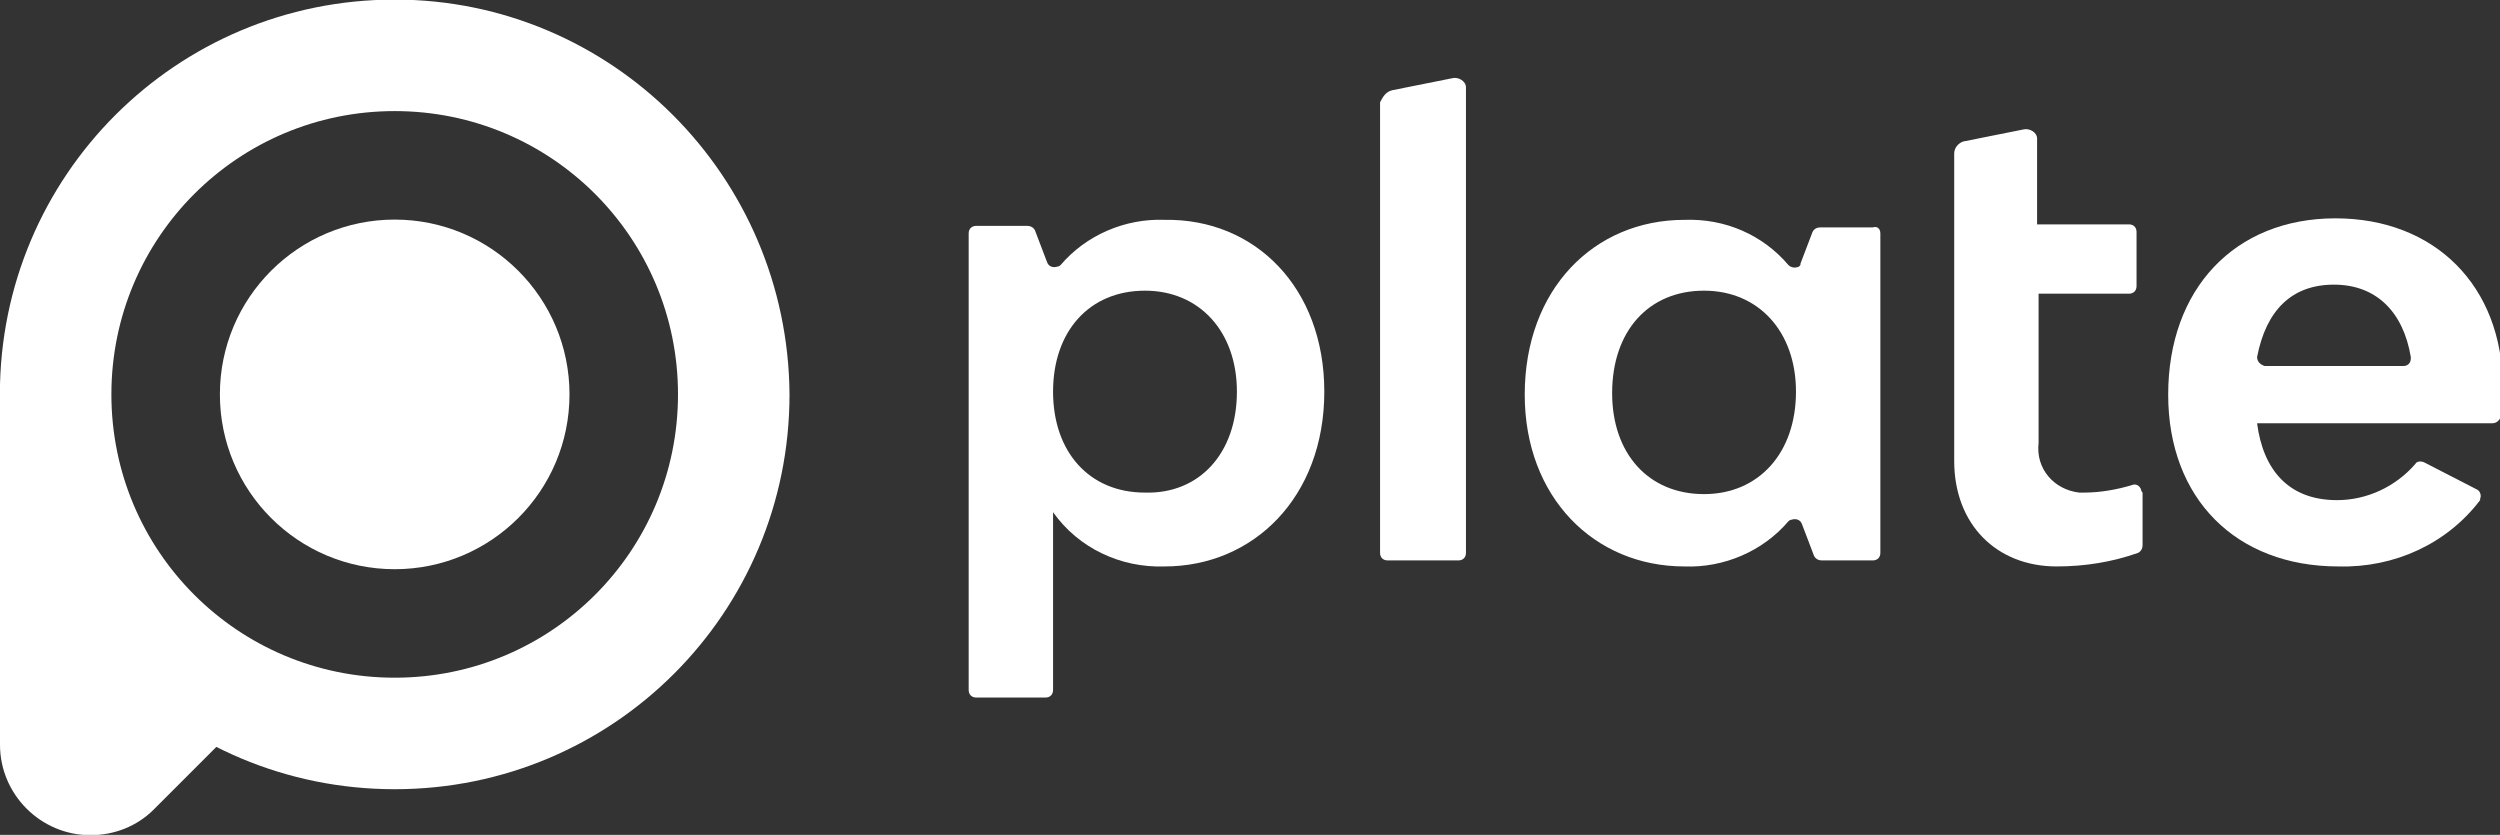
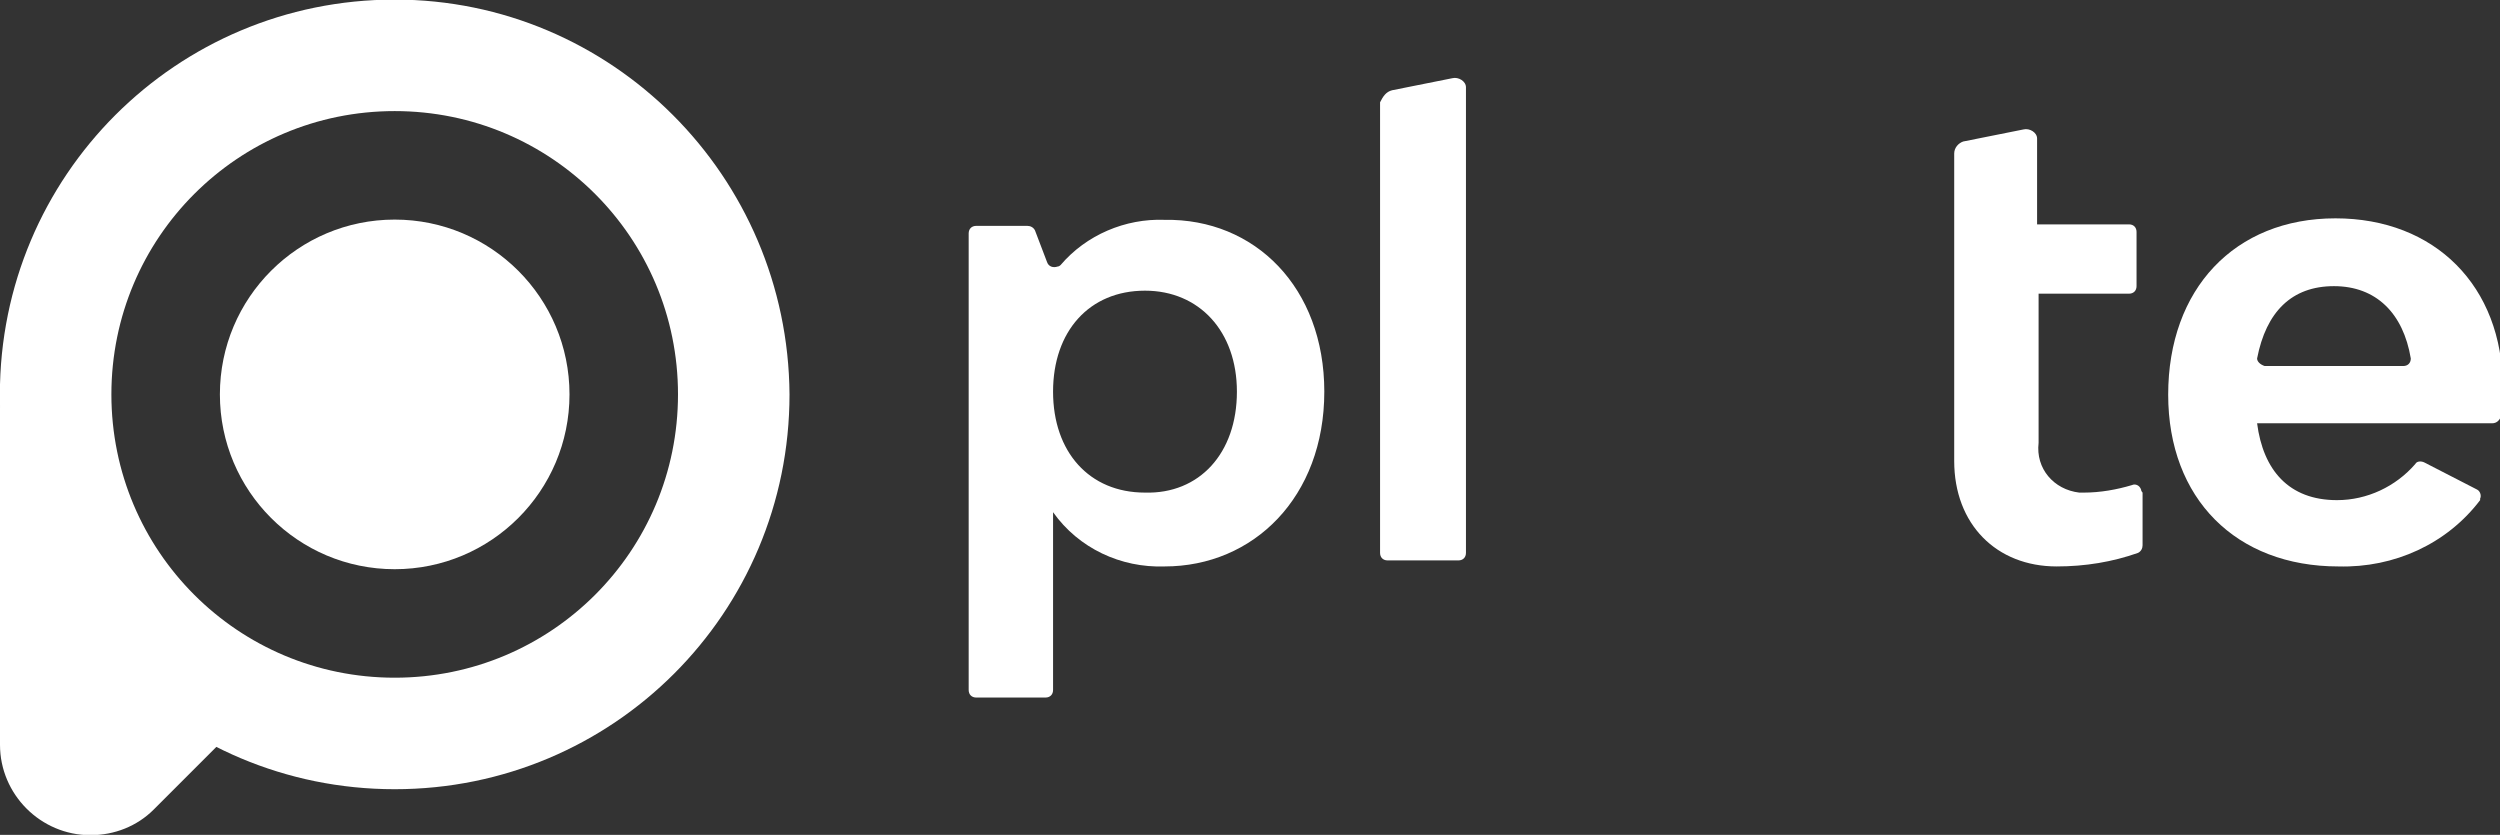
<svg xmlns="http://www.w3.org/2000/svg" version="1.1" id="Laag_1" x="0px" y="0px" viewBox="0 0 165.9 55.4" style="enable-background:new 0 0 165.9 55.4;">
  <rect x="0" y="0" width="165.9" height="55.4" fill="#333333" stroke="none" />
  <style type="text/css">
	.st0{fill:#EC6717;}
</style>
  <g>
    <g id="Group_988_1_" transform="translate(-1118.408 -1655.728)">
      <g id="Group_491_2_" transform="translate(1182.689 1660.917)">
        <path id="Path_506_2_" d="M23.6,20.8c0,7-4.7,11.6-10.6,11.6c-2.9,0.1-5.7-1.2-7.4-3.6v11.8c0,0.3-0.2,0.5-0.5,0.5l0,0H0.5 c-0.3,0-0.5-0.2-0.5-0.5V10.3C0,10,0.2,9.8,0.5,9.8h3.4c0.2,0,0.4,0.1,0.5,0.3l0.8,2.1c0.1,0.3,0.4,0.4,0.7,0.3 c0.1,0,0.2-0.1,0.2-0.1c1.7-2,4.3-3.1,6.9-3C19,9.3,23.6,13.9,23.6,20.8z M17.8,20.8c0-4-2.5-6.7-6.1-6.7c-3.7,0-6.1,2.7-6.1,6.7 s2.4,6.7,6.1,6.7C15.3,27.6,17.8,24.9,17.8,20.8L17.8,20.8z" style="fill: rgb(255, 255, 255);" />
        <path id="Path_507_2_" d="M28.1,0.8l4-0.8C32.5-0.1,33,0.2,33,0.6c0,0.1,0,0.1,0,0.2v30.7c0,0.3-0.2,0.5-0.5,0.5h-4.7 c-0.3,0-0.5-0.2-0.5-0.5l0,0V1.6C27.5,1.2,27.7,0.9,28.1,0.8z" style="fill: rgb(255, 255, 255);" />
-         <path id="Path_508_2_" d="M60.5,10.3v21.2c0,0.3-0.2,0.5-0.5,0.5h-3.4c-0.2,0-0.4-0.1-0.5-0.3l-0.8-2.1c-0.1-0.3-0.4-0.4-0.7-0.3 c-0.1,0-0.2,0.1-0.2,0.1c-1.7,2-4.3,3.1-6.9,3c-6,0-10.6-4.6-10.6-11.4c0-7,4.6-11.6,10.6-11.6c2.7-0.1,5.2,1,6.9,3 c0.2,0.2,0.5,0.2,0.7,0.1c0.1-0.1,0.1-0.1,0.1-0.2l0.8-2.1c0.1-0.2,0.3-0.3,0.5-0.3H60C60.3,9.8,60.5,10,60.5,10.3z M54.9,20.8 c0-4-2.5-6.7-6.1-6.7c-3.7,0-6.1,2.7-6.1,6.8c0,4,2.4,6.7,6.1,6.7C52.4,27.6,54.9,24.9,54.9,20.8L54.9,20.8z" style="fill: rgb(255, 255, 255);" />
        <path id="Path_509_2_" d="M77.9,27.5V31c0,0.2-0.1,0.4-0.3,0.5c-1.7,0.6-3.5,0.9-5.4,0.9c-4,0-6.8-2.8-6.8-7V5 c0-0.4,0.3-0.7,0.6-0.8l4-0.8c0.4-0.1,0.9,0.2,0.9,0.6c0,0.1,0,0.1,0,0.2v5.5H77c0.3,0,0.5,0.2,0.5,0.5l0,0v3.6 c0,0.3-0.2,0.5-0.5,0.5l0,0h-6v9.9c-0.2,1.7,1,3.1,2.7,3.3c0.1,0,0.2,0,0.3,0c1.1,0,2.2-0.2,3.2-0.5c0.2-0.1,0.5,0,0.6,0.3 C77.8,27.4,77.9,27.5,77.9,27.5z" style="fill: rgb(255, 255, 255);" />
-         <path id="Path_510_2_" d="M101.1,22.9H85.5c0.4,3.1,2.1,5.1,5.3,5.1c2,0,3.9-0.9,5.2-2.4c0.1-0.2,0.4-0.2,0.6-0.1l3.5,1.8 c0.2,0.1,0.3,0.4,0.2,0.6c0,0,0,0,0,0.1c-2.2,2.9-5.7,4.5-9.4,4.4c-6.8,0-11.3-4.5-11.3-11.4c0-7,4.4-11.7,11.1-11.7 c6.6,0,11.1,4.5,11.1,11.2c0,0.6,0,1.3-0.1,1.9C101.6,22.7,101.4,22.9,101.1,22.9z M86,19.1h9.2c0.3,0,0.5-0.2,0.5-0.5 c0,0,0,0,0-0.1c-0.5-3-2.3-4.8-5.1-4.8c-2.8,0-4.5,1.7-5.1,4.8C85.5,18.8,85.7,19,86,19.1L86,19.1L86,19.1z" style="fill: rgb(255, 255, 255);" />
+         <path id="Path_510_2_" d="M101.1,22.9H85.5c0.4,3.1,2.1,5.1,5.3,5.1c2,0,3.9-0.9,5.2-2.4c0.1-0.2,0.4-0.2,0.6-0.1l3.5,1.8 c0.2,0.1,0.3,0.4,0.2,0.6c0,0,0,0,0,0.1c-2.2,2.9-5.7,4.5-9.4,4.4c-6.8,0-11.3-4.5-11.3-11.4c0-7,4.4-11.7,11.1-11.7 c6.6,0,11.1,4.5,11.1,11.2c0,0.6,0,1.3-0.1,1.9C101.6,22.7,101.4,22.9,101.1,22.9z M86,19.1h9.2c0.3,0,0.5-0.2,0.5-0.5 c-0.5-3-2.3-4.8-5.1-4.8c-2.8,0-4.5,1.7-5.1,4.8C85.5,18.8,85.7,19,86,19.1L86,19.1L86,19.1z" style="fill: rgb(255, 255, 255);" />
      </g>
      <circle id="Ellipse_31_2_" class="st0" cx="1144.6" cy="1681.9" r="11.6" style="fill: rgb(255, 255, 255);" />
      <g id="g72_2_" transform="translate(1118.408 1681.75)">
        <g id="g78_2_">
          <path id="path80_2_" class="st0" d="M0,0v23.4c0,3.3,2.7,6,6,6c1.6,0,3.1-0.6,4.2-1.7l4.4-4.4C5.9,18.6,0.4,9.8,0,0" style="fill: rgb(255, 255, 255);" />
        </g>
      </g>
      <path id="Path_511_2_" d="M1144.6,1655.7c-14.5,0-26.2,11.7-26.2,26.2s11.7,26.2,26.2,26.2s26.2-11.7,26.2-26.2l0,0 C1170.7,1667.4,1159,1655.7,1144.6,1655.7z M1144.6,1700.7c-10.4,0-18.8-8.4-18.8-18.8s8.4-18.8,18.8-18.8s18.8,8.4,18.8,18.8l0,0 C1163.4,1692.3,1155,1700.7,1144.6,1700.7z" style="fill: rgb(255, 255, 255);" />
    </g>
  </g>
</svg>